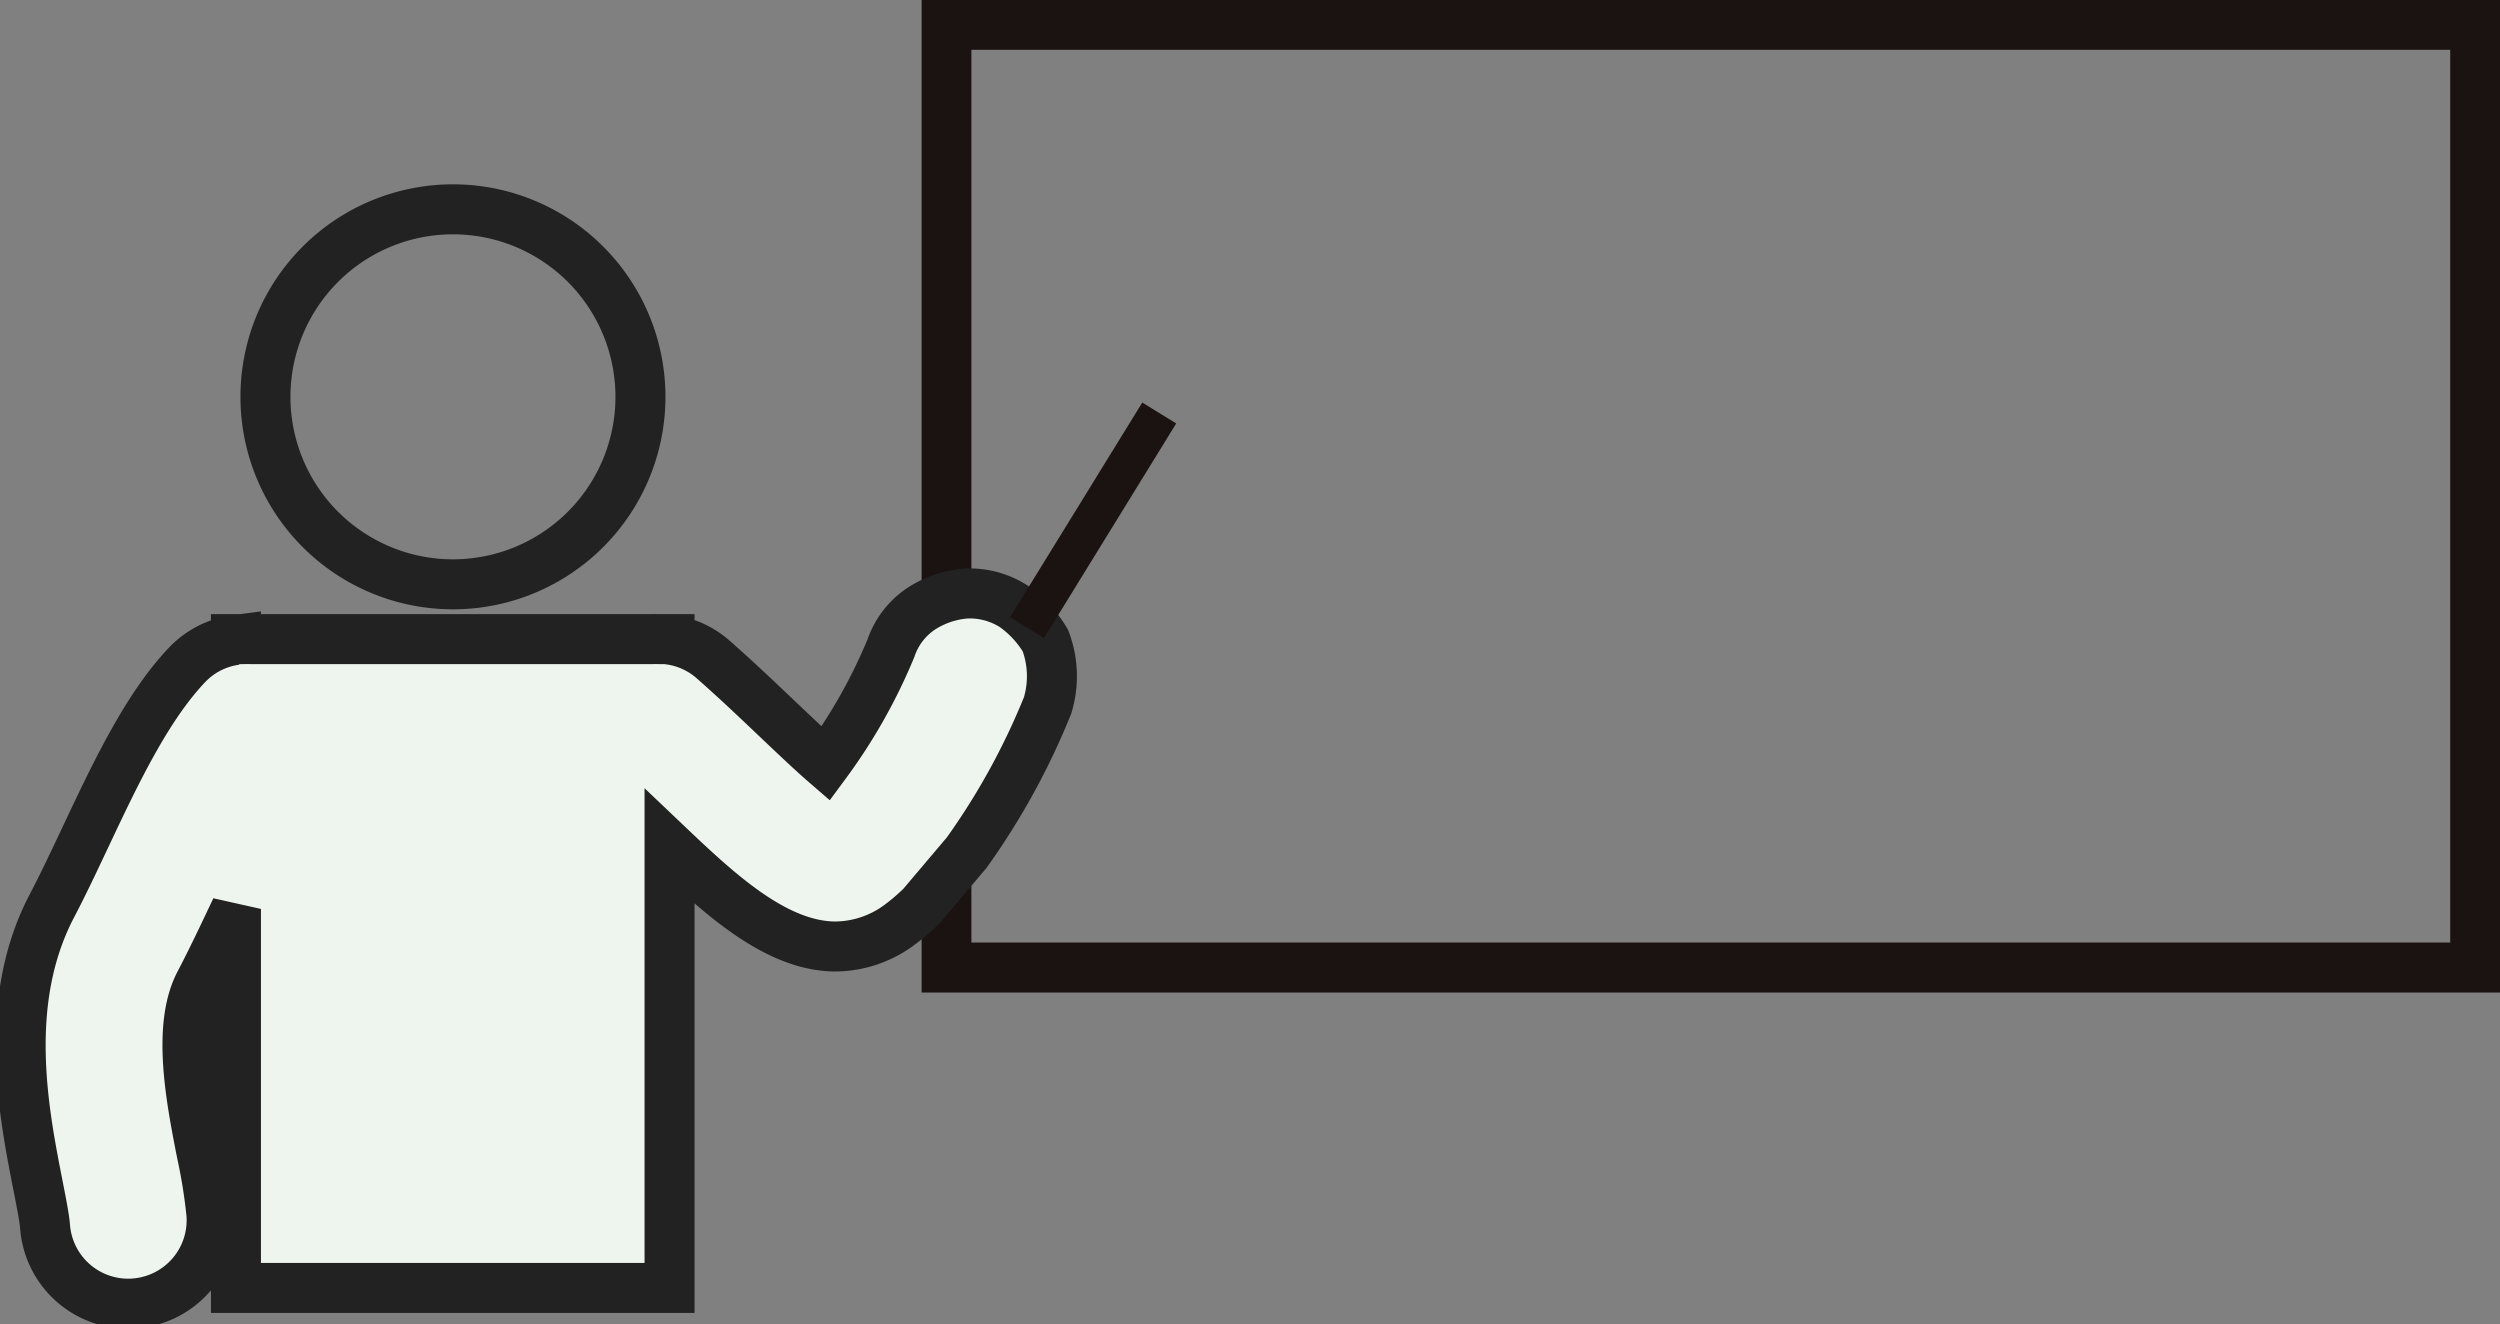
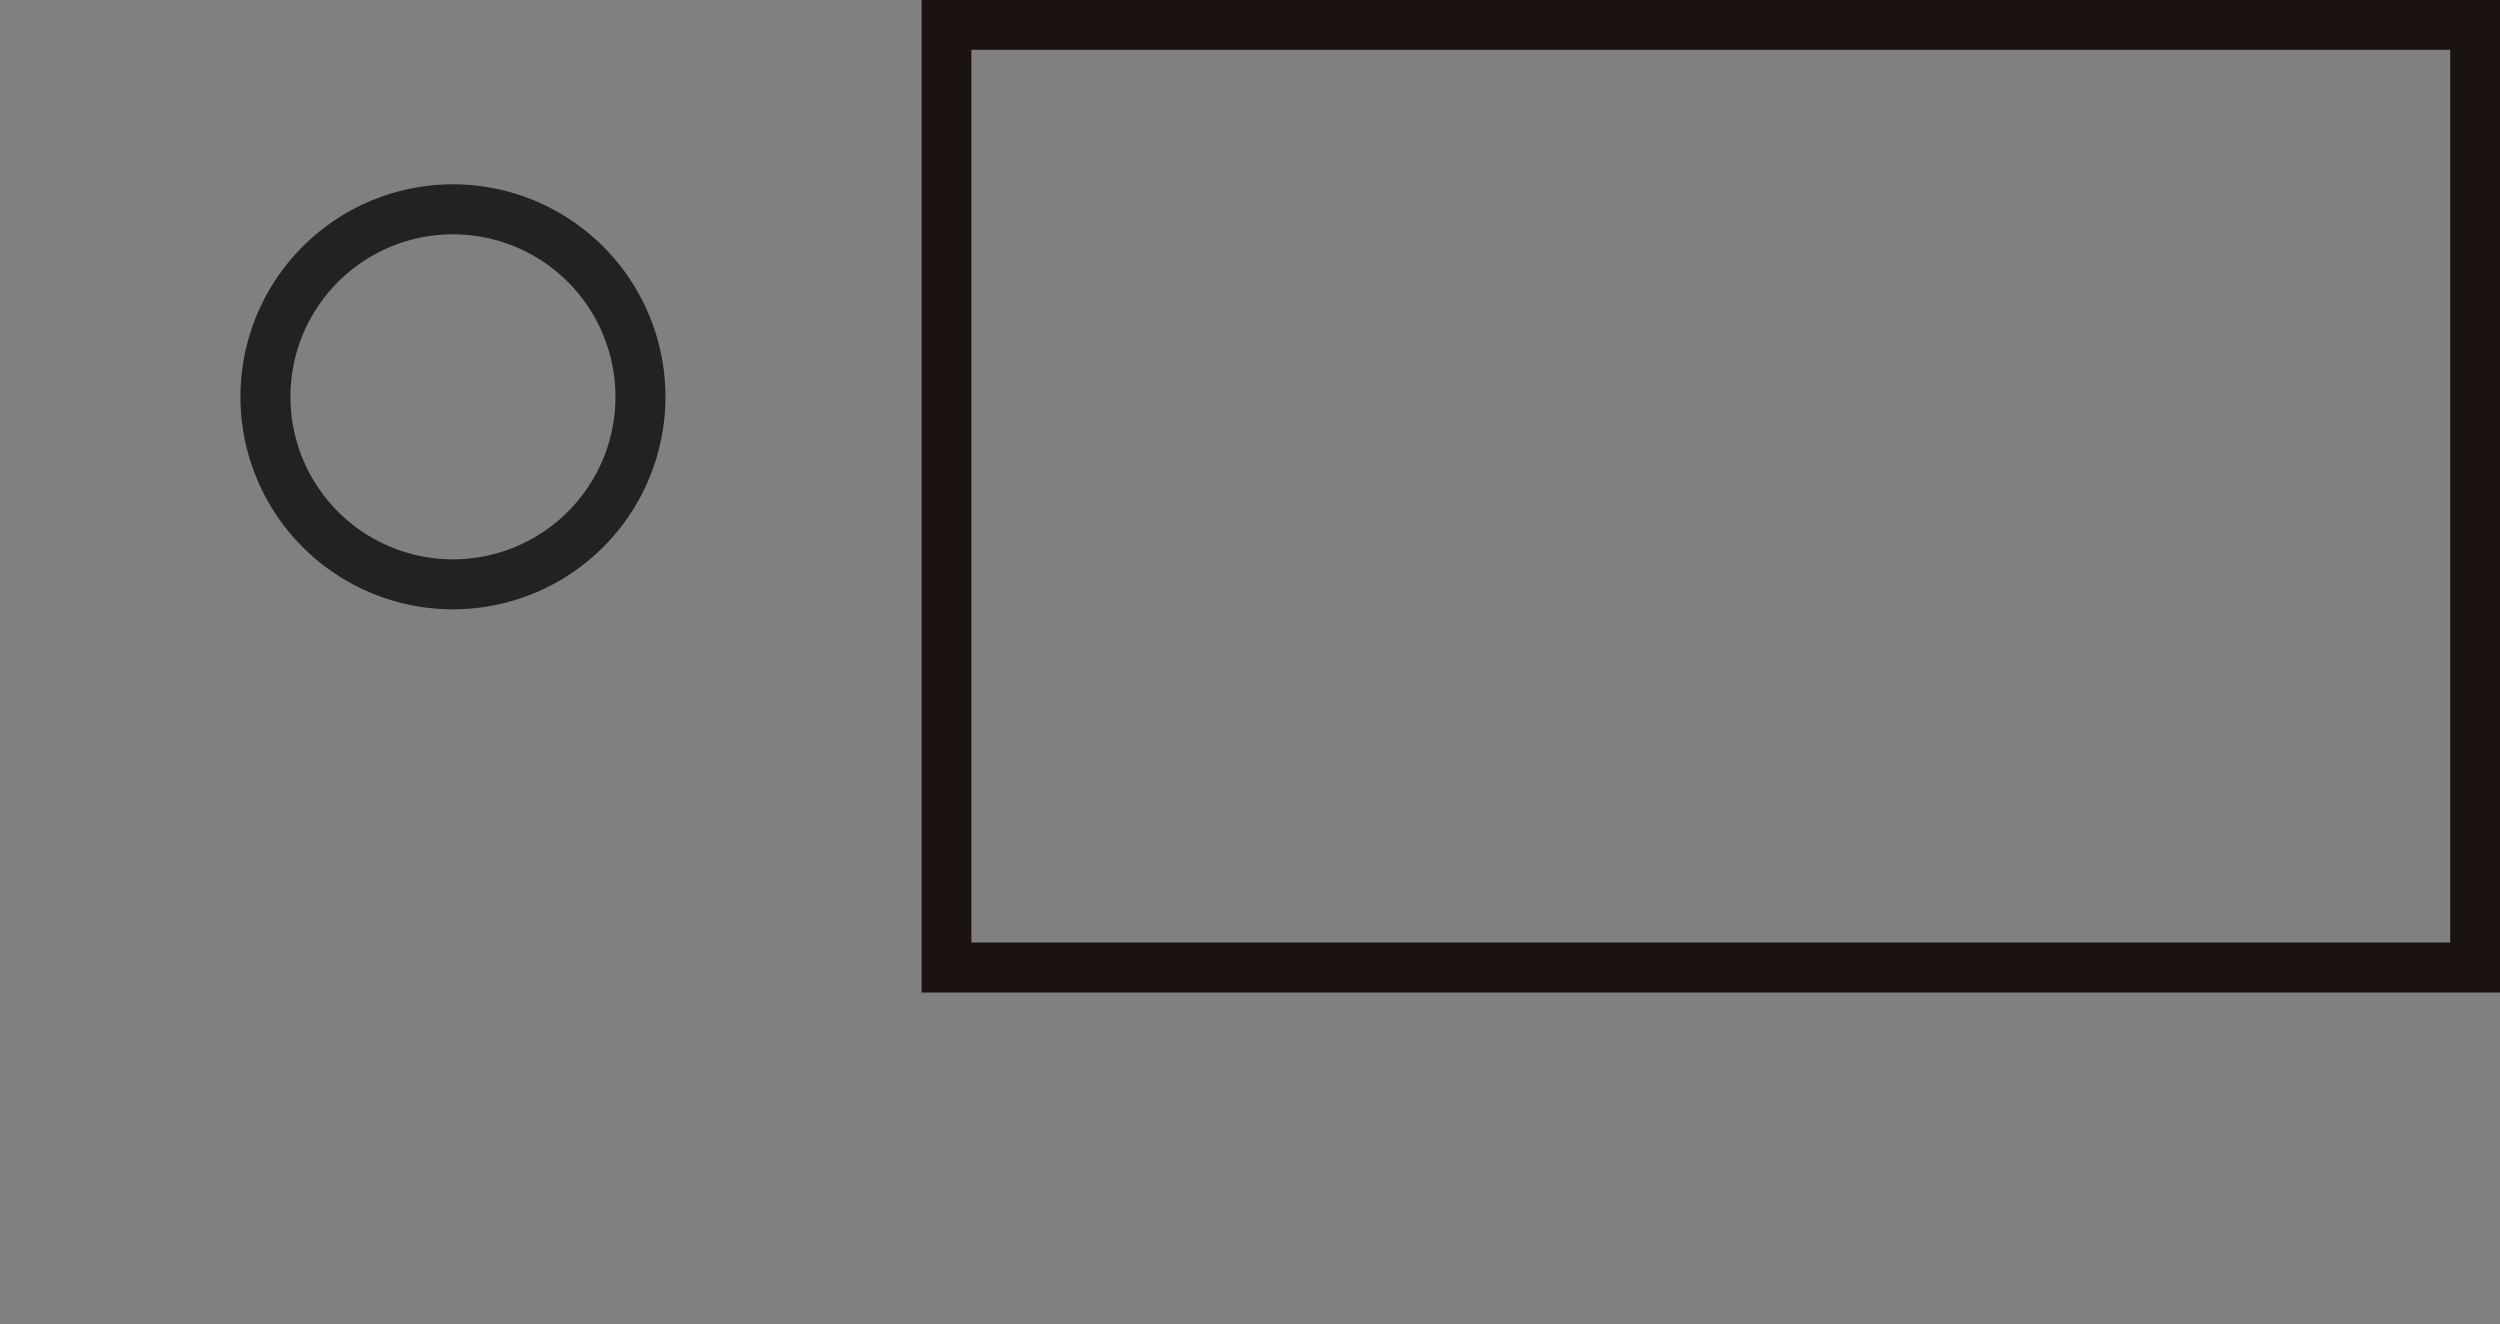
<svg xmlns="http://www.w3.org/2000/svg" width="100" height="52.974" viewBox="0 0 100 52.974">
  <rect x="0" y="0" width="100" height="52.974" fill="#808080" stroke="none" />
  <defs>
    <clipPath id="clip-path">
      <rect id="長方形_5633" data-name="長方形 5633" width="100" height="52.974" fill="none" />
    </clipPath>
  </defs>
  <g id="グループ_7933" data-name="グループ 7933" transform="translate(1)">
    <g id="グループ_7932" data-name="グループ 7932" transform="translate(-1)" clip-path="url(#clip-path)">
      <path id="パス_13413" data-name="パス 13413" d="M56.659,57.034a7.5,7.5,0,1,0-7.5-7.5,7.5,7.5,0,0,0,7.5,7.5" transform="translate(-38.541 -33.661)" fill="none" stroke="#222" stroke-width="2" />
      <path id="パス_13414" data-name="パス 13414" d="M243.079,38.7v-1H182.931V1.992h59.153V38.7h1v0h1V0H180.939V39.7h63.136v-1Z" transform="translate(-144.075 0)" fill="#1a1311" />
-       <path id="パス_13415" data-name="パス 13415" d="M37.839,129.556a28.377,28.377,0,0,0,3.237-5.89,4.022,4.022,0,0,0-.087-2.594,4.463,4.463,0,0,0-1.257-1.365,3.265,3.265,0,0,0-1.893-.519,3.839,3.839,0,0,0-1.793.593,3.089,3.089,0,0,0-1.234,1.59,21.777,21.777,0,0,1-2.611,4.624c-.59-.51-1.31-1.2-1.9-1.758-.787-.75-1.649-1.57-2.591-2.4a3.313,3.313,0,0,0-1.755-.805v-.02H25.48c-.075,0-.148-.006-.223,0H9.166c-.09,0-.18-.005-.27,0H8.61v.034a3.3,3.3,0,0,0-1.947.989c-1.621,1.7-2.873,4.355-4.084,6.922-.445.942-.884,1.876-1.328,2.721-2.006,3.825-1.136,8.25-.56,11.179.128.65.26,1.322.285,1.658A3.335,3.335,0,0,0,4.3,147.595c.085,0,.17,0,.255-.01a3.336,3.336,0,0,0,3.074-3.578,21.624,21.624,0,0,0-.391-2.441c-.419-2.13-.992-5.047-.078-6.791.484-.924.966-1.942,1.451-2.97v15.161H25.955V129.308c2.053,1.952,4.294,4,6.652,4a4.358,4.358,0,0,0,2.612-.916,8.21,8.21,0,0,0,.827-.717Z" transform="translate(0.827 -95.448)" fill="#eef5ee" stroke="#222" stroke-width="2" />
-       <path id="パス_13416" data-name="パス 13416" d="M203.989,80.847,198.7,89.433l1.357.836,5.289-8.586" transform="translate(-158.298 -64.745)" fill="#1a1311" />
    </g>
  </g>
</svg>